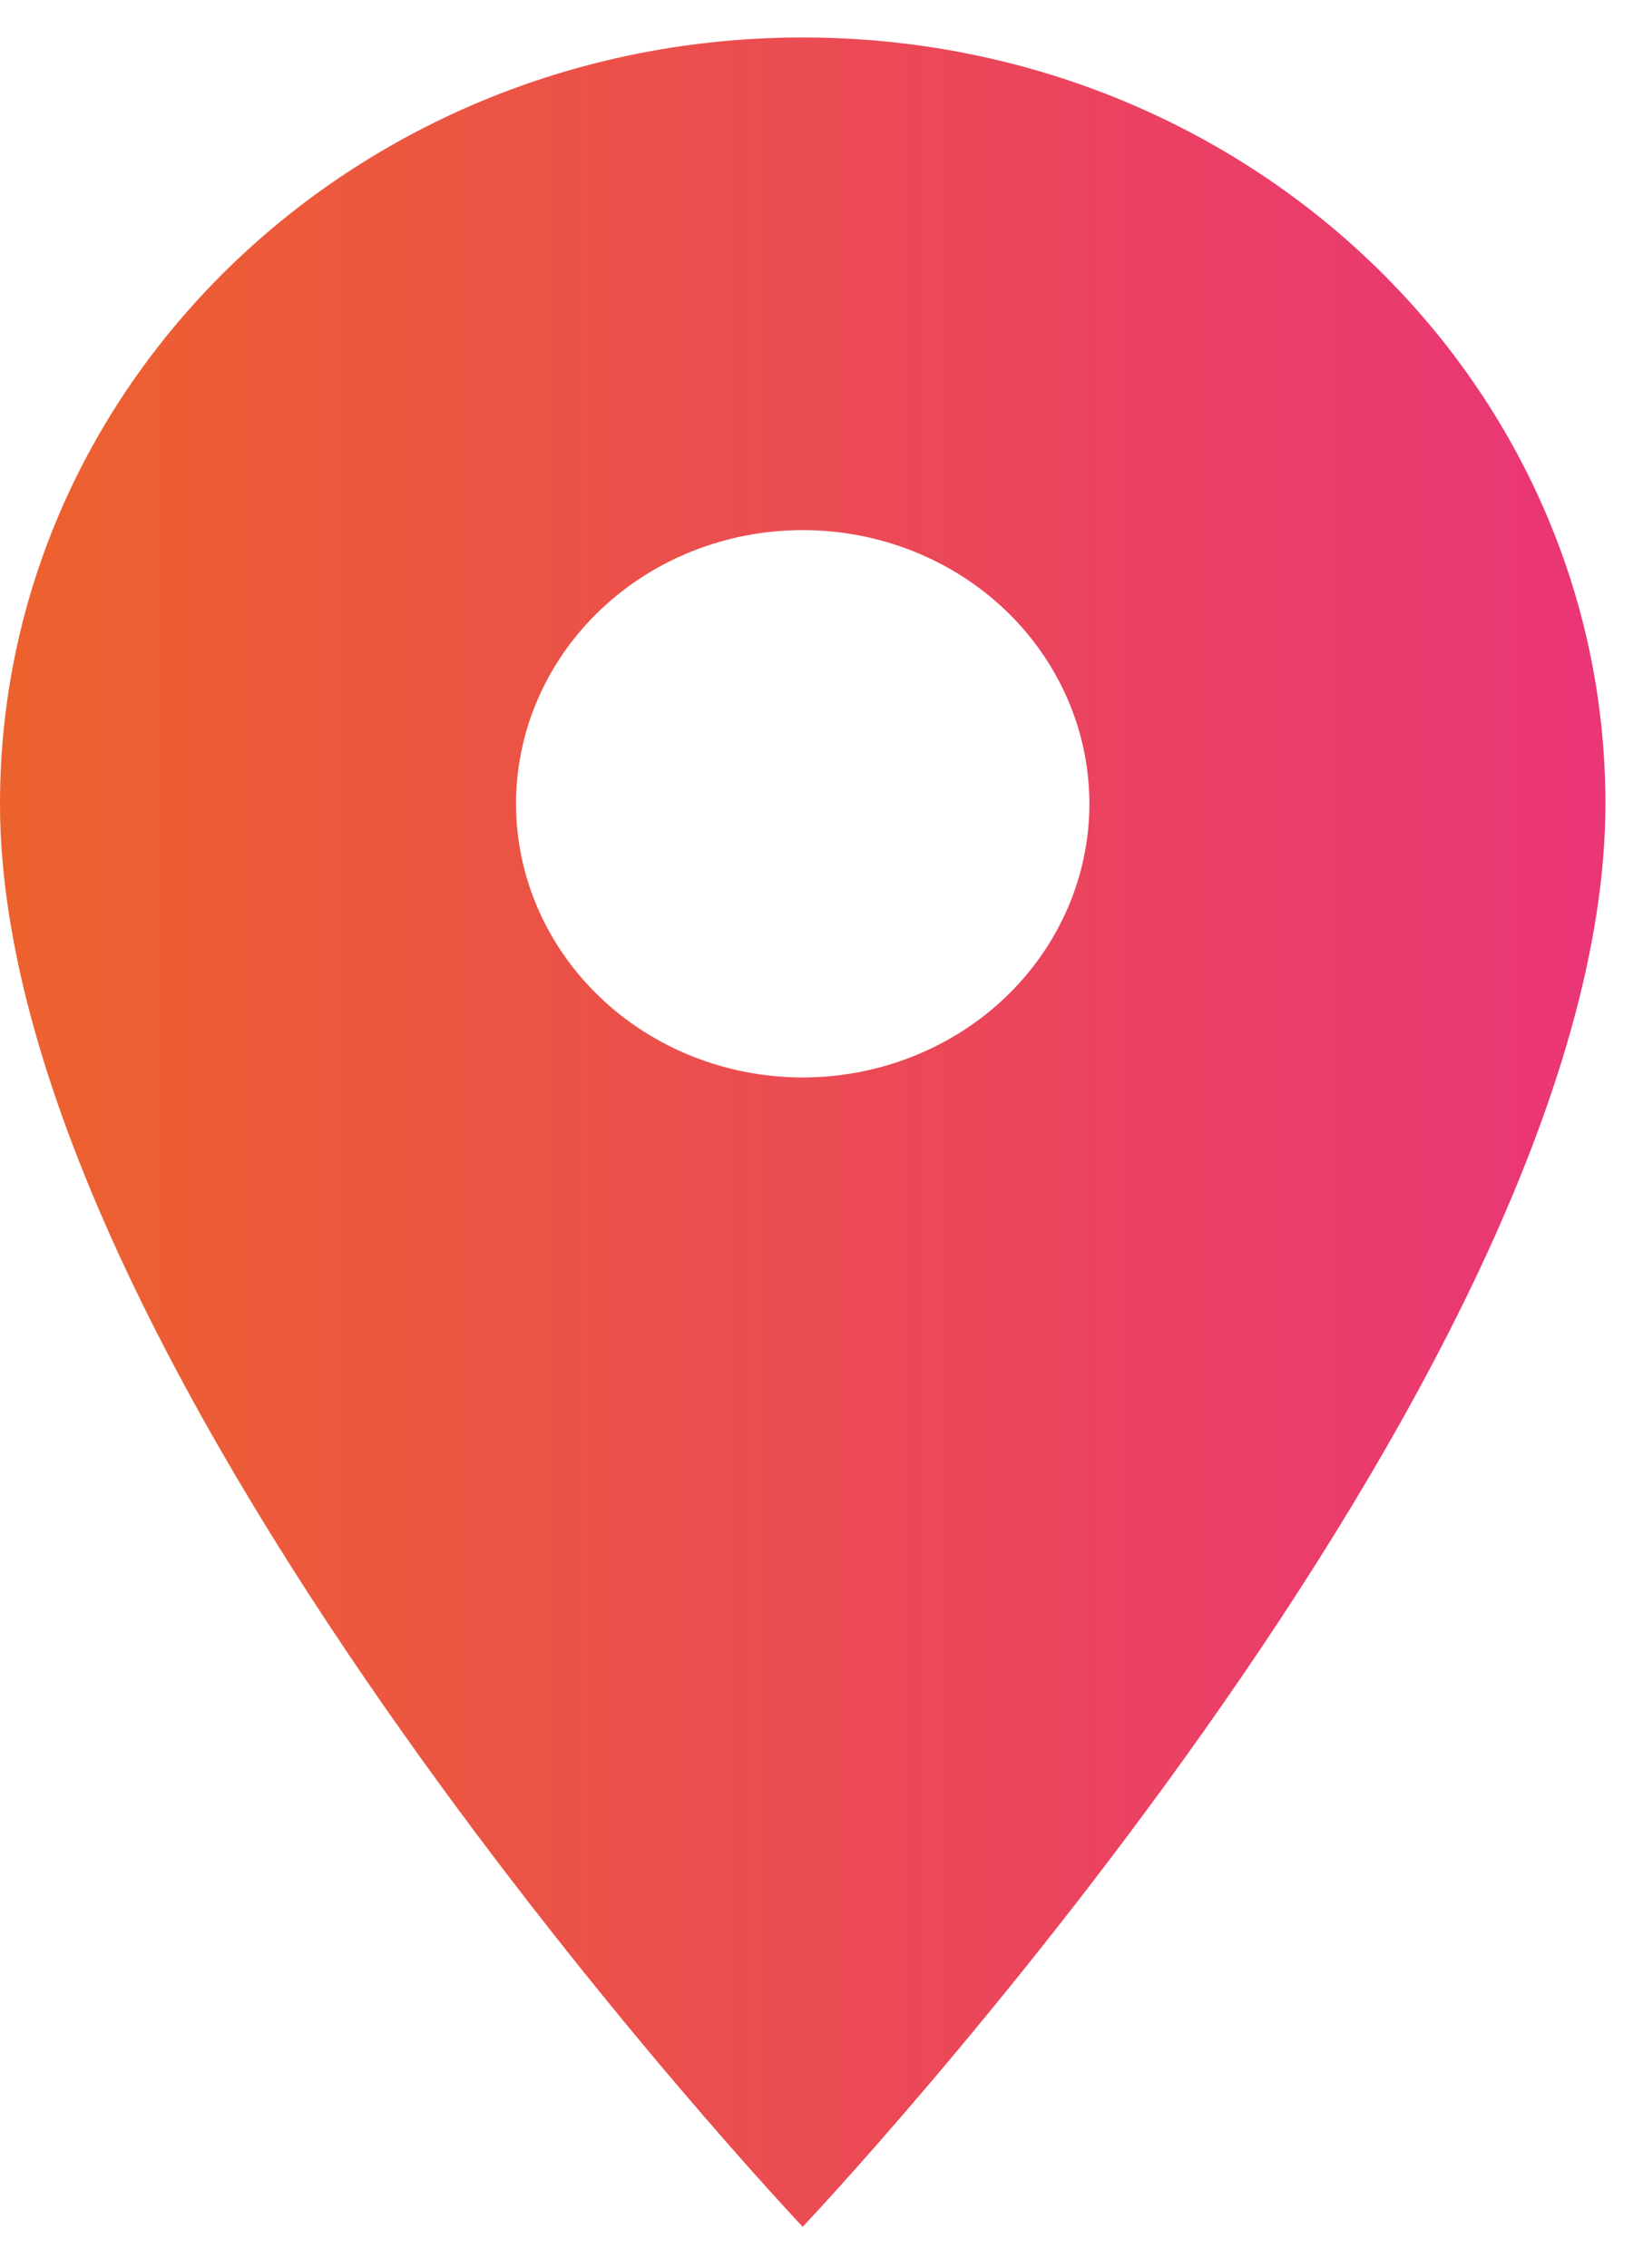
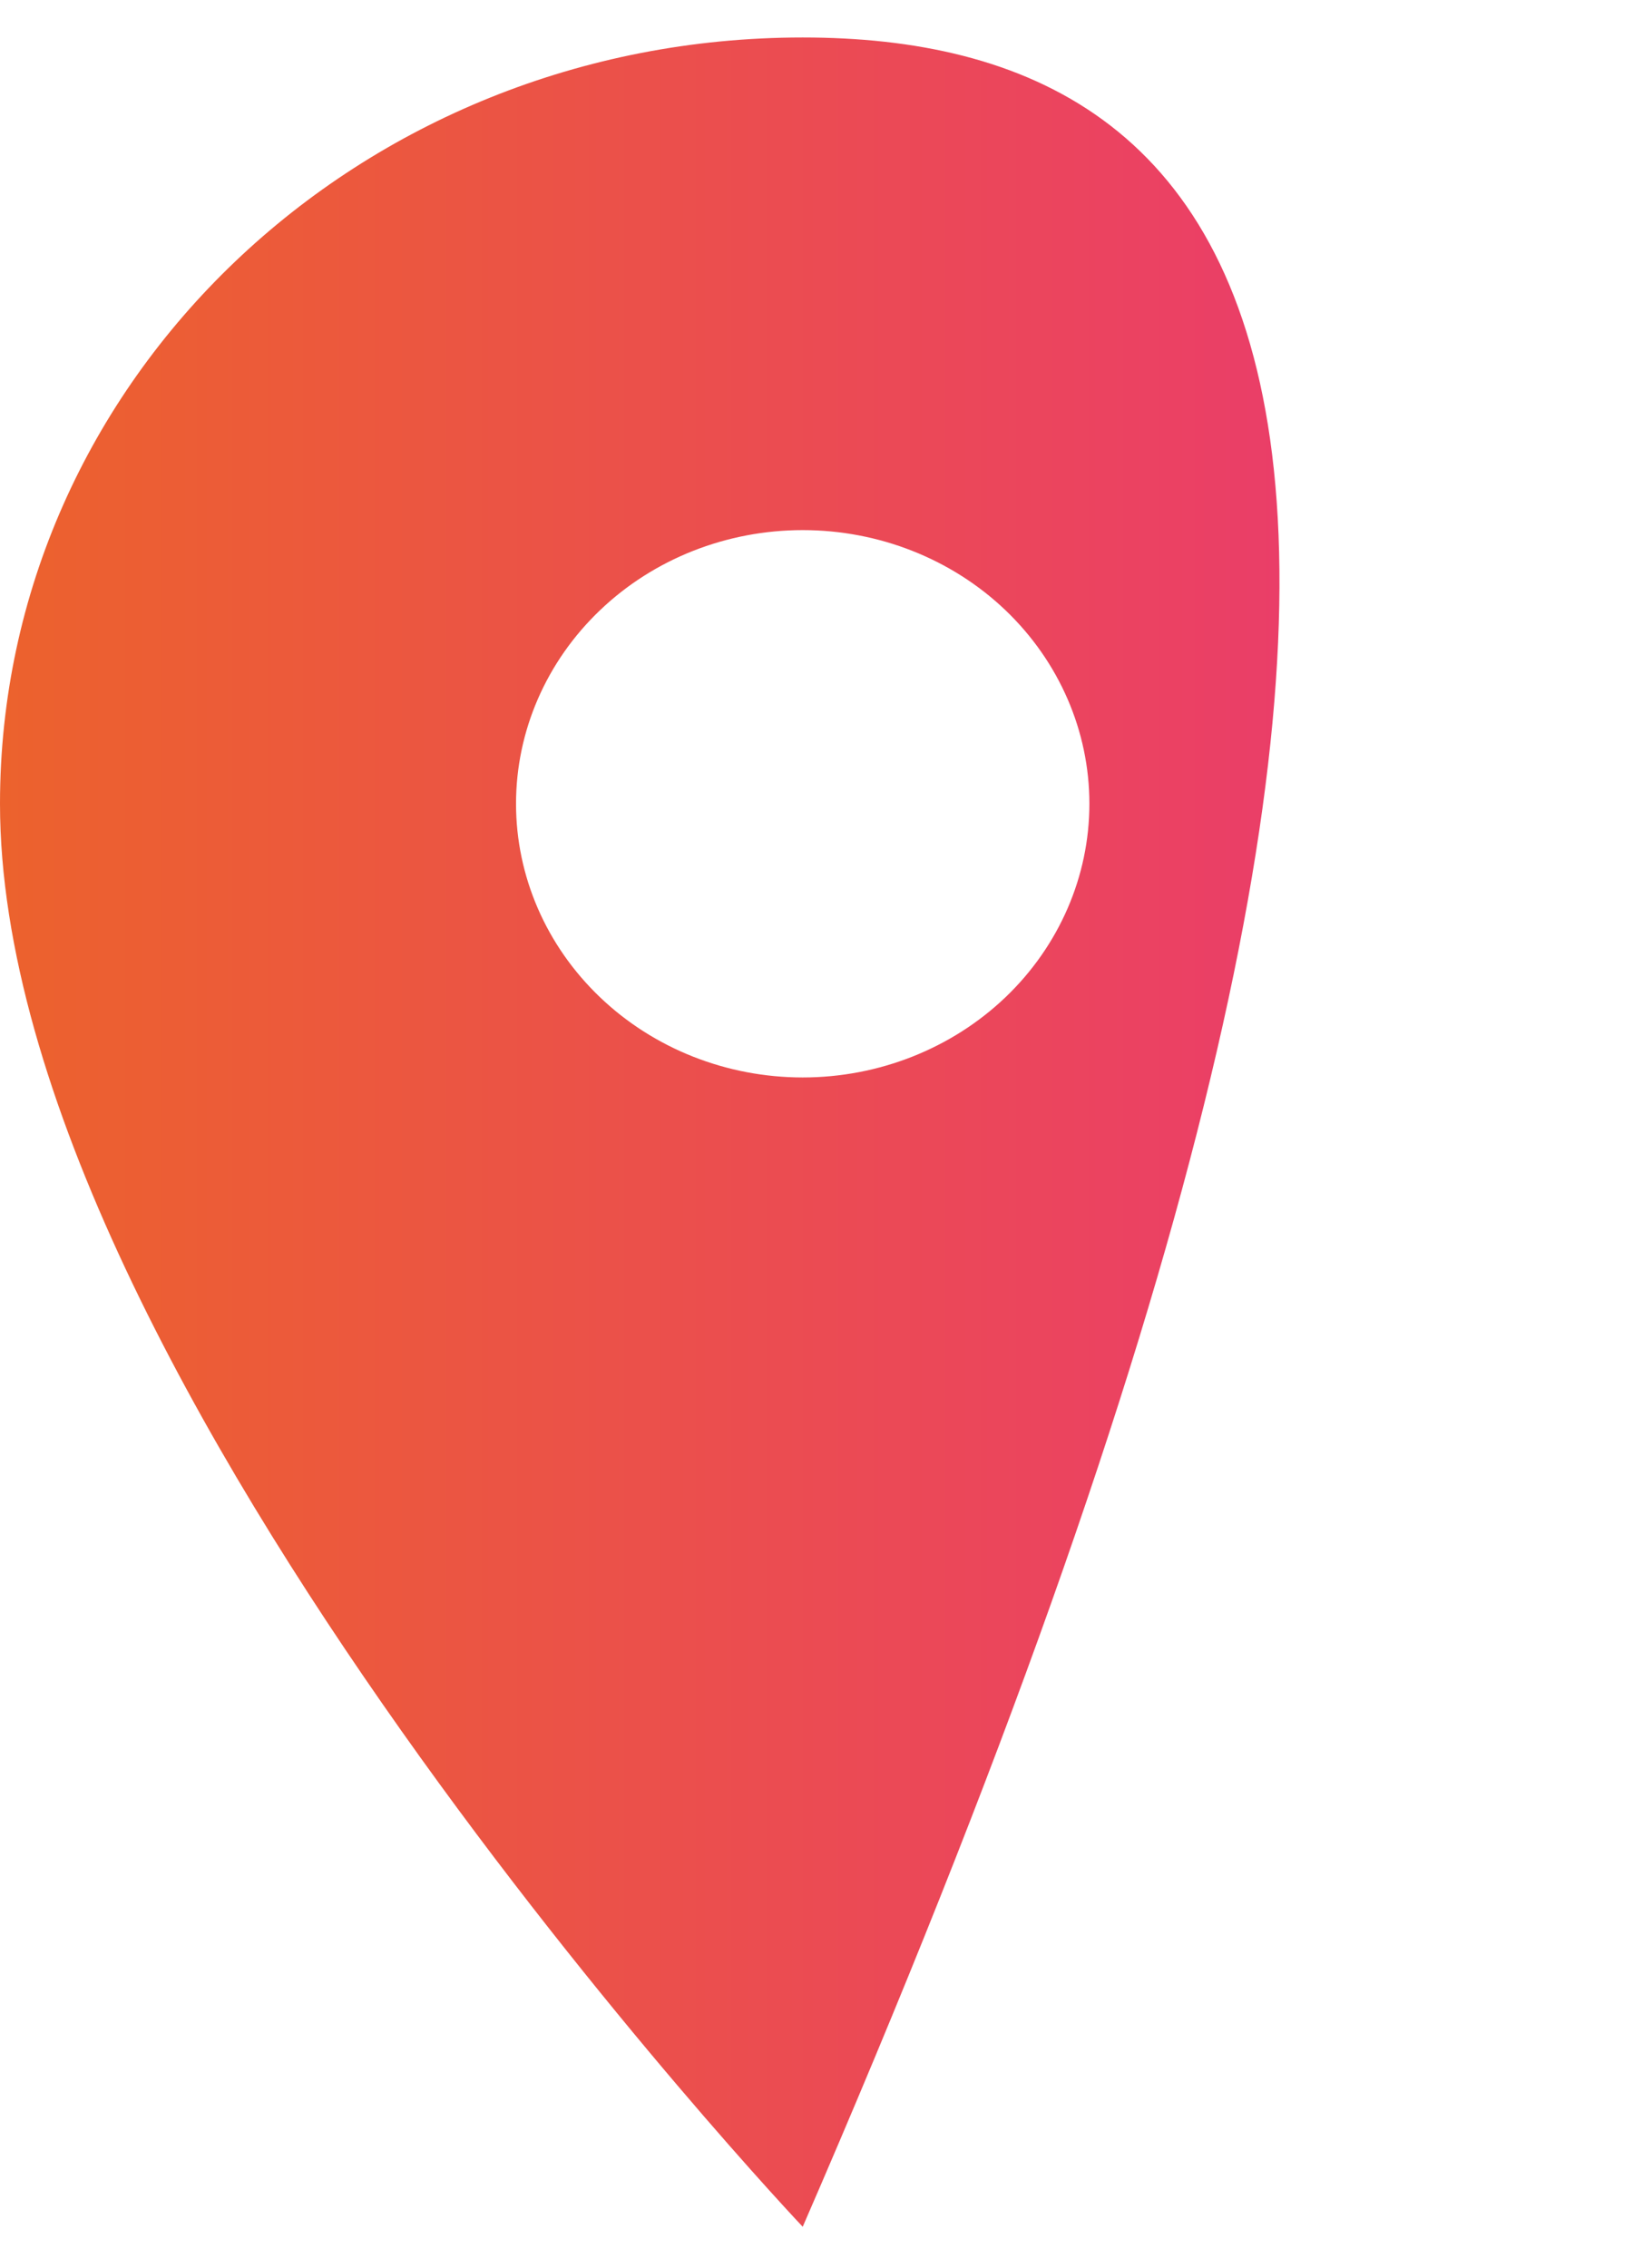
<svg xmlns="http://www.w3.org/2000/svg" width="18" height="25" viewBox="0 0 18 25" fill="none">
-   <path d="M8.848 0.413C3.956 0.413 0 4.19 0 8.859C0 15.194 8.848 24.544 8.848 24.544C8.848 24.544 17.696 15.194 17.696 8.859C17.696 4.19 13.74 0.413 8.848 0.413ZM8.848 11.876C8.01 11.876 7.206 11.558 6.614 10.992C6.021 10.426 5.688 9.659 5.688 8.859C5.688 8.059 6.021 7.292 6.614 6.726C7.206 6.16 8.01 5.843 8.848 5.843C9.686 5.843 10.49 6.16 11.083 6.726C11.675 7.292 12.008 8.059 12.008 8.859C12.008 9.659 11.675 10.426 11.083 10.992C10.49 11.558 9.686 11.876 8.848 11.876Z" fill="url(#paint0_linear_170_7336)" />
+   <path d="M8.848 0.413C3.956 0.413 0 4.19 0 8.859C0 15.194 8.848 24.544 8.848 24.544C17.696 4.19 13.74 0.413 8.848 0.413ZM8.848 11.876C8.01 11.876 7.206 11.558 6.614 10.992C6.021 10.426 5.688 9.659 5.688 8.859C5.688 8.059 6.021 7.292 6.614 6.726C7.206 6.16 8.01 5.843 8.848 5.843C9.686 5.843 10.49 6.16 11.083 6.726C11.675 7.292 12.008 8.059 12.008 8.859C12.008 9.659 11.675 10.426 11.083 10.992C10.49 11.558 9.686 11.876 8.848 11.876Z" fill="url(#paint0_linear_170_7336)" />
  <defs>
    <linearGradient id="paint0_linear_170_7336" x1="2.63694e-07" y1="12.479" x2="17.696" y2="12.479" gradientUnits="userSpaceOnUse">
      <stop stop-color="#EC622D" />
      <stop offset="1" stop-color="#EA3577" />
    </linearGradient>
  </defs>
</svg>